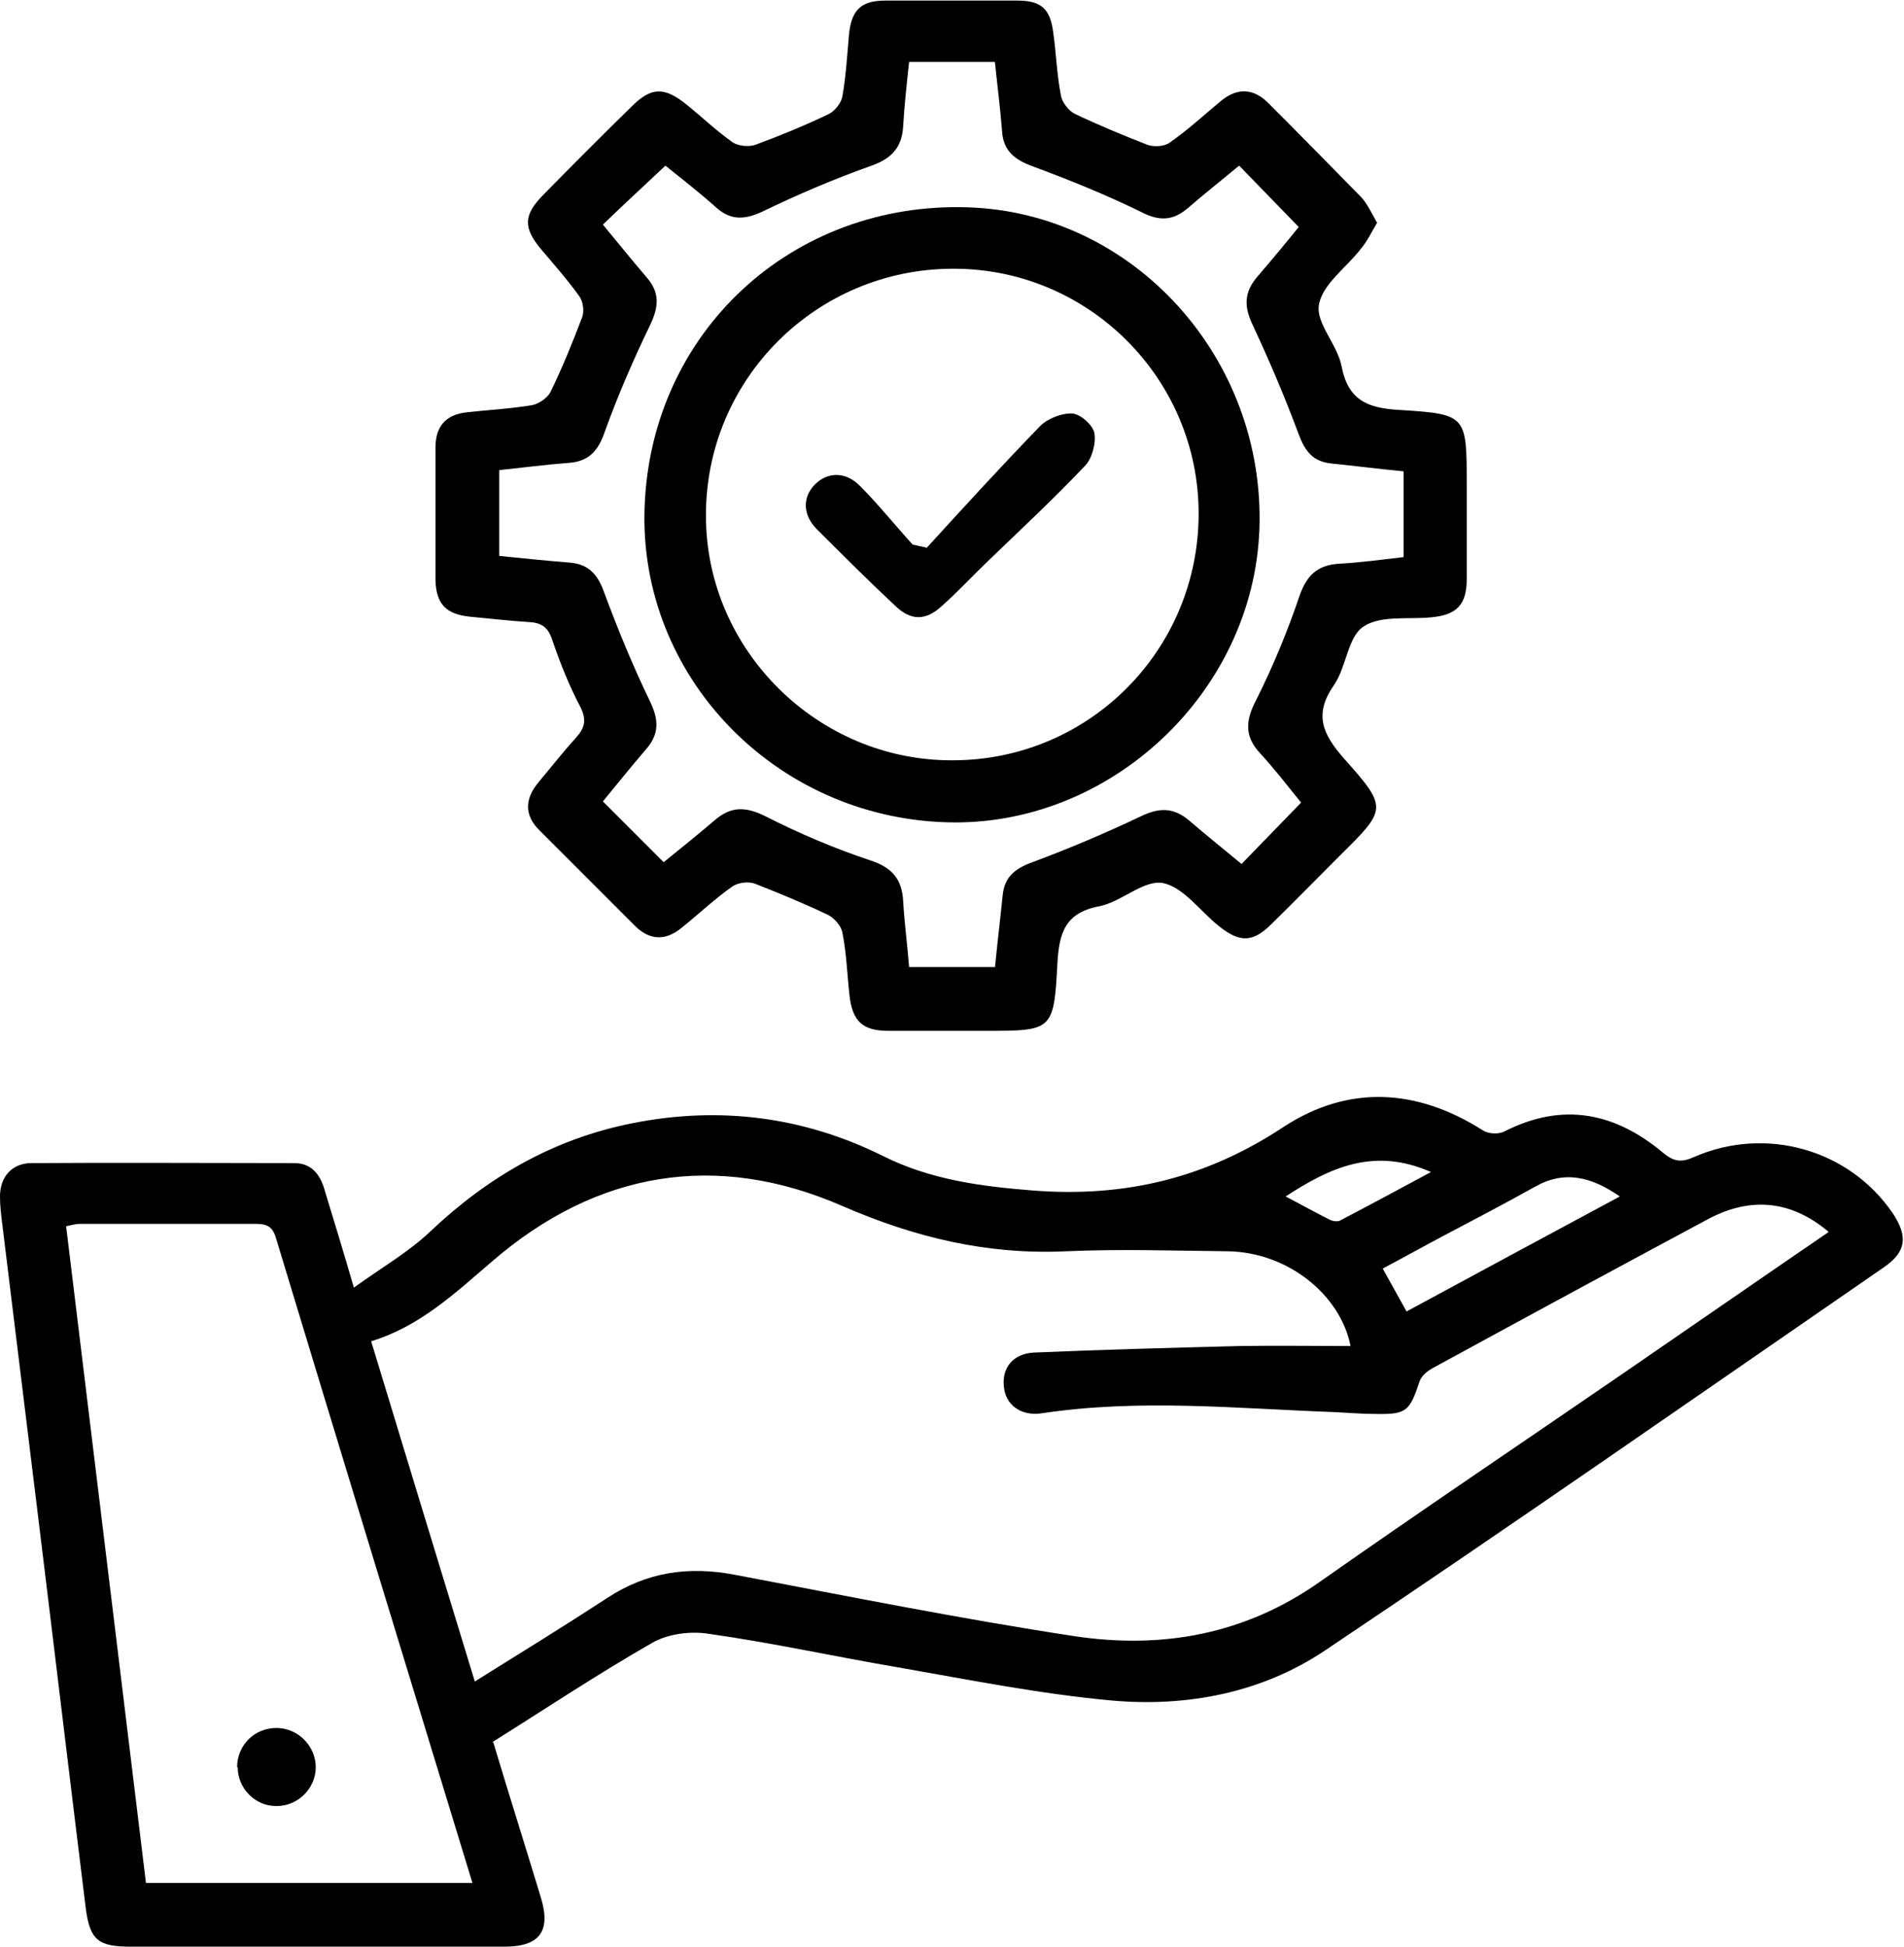
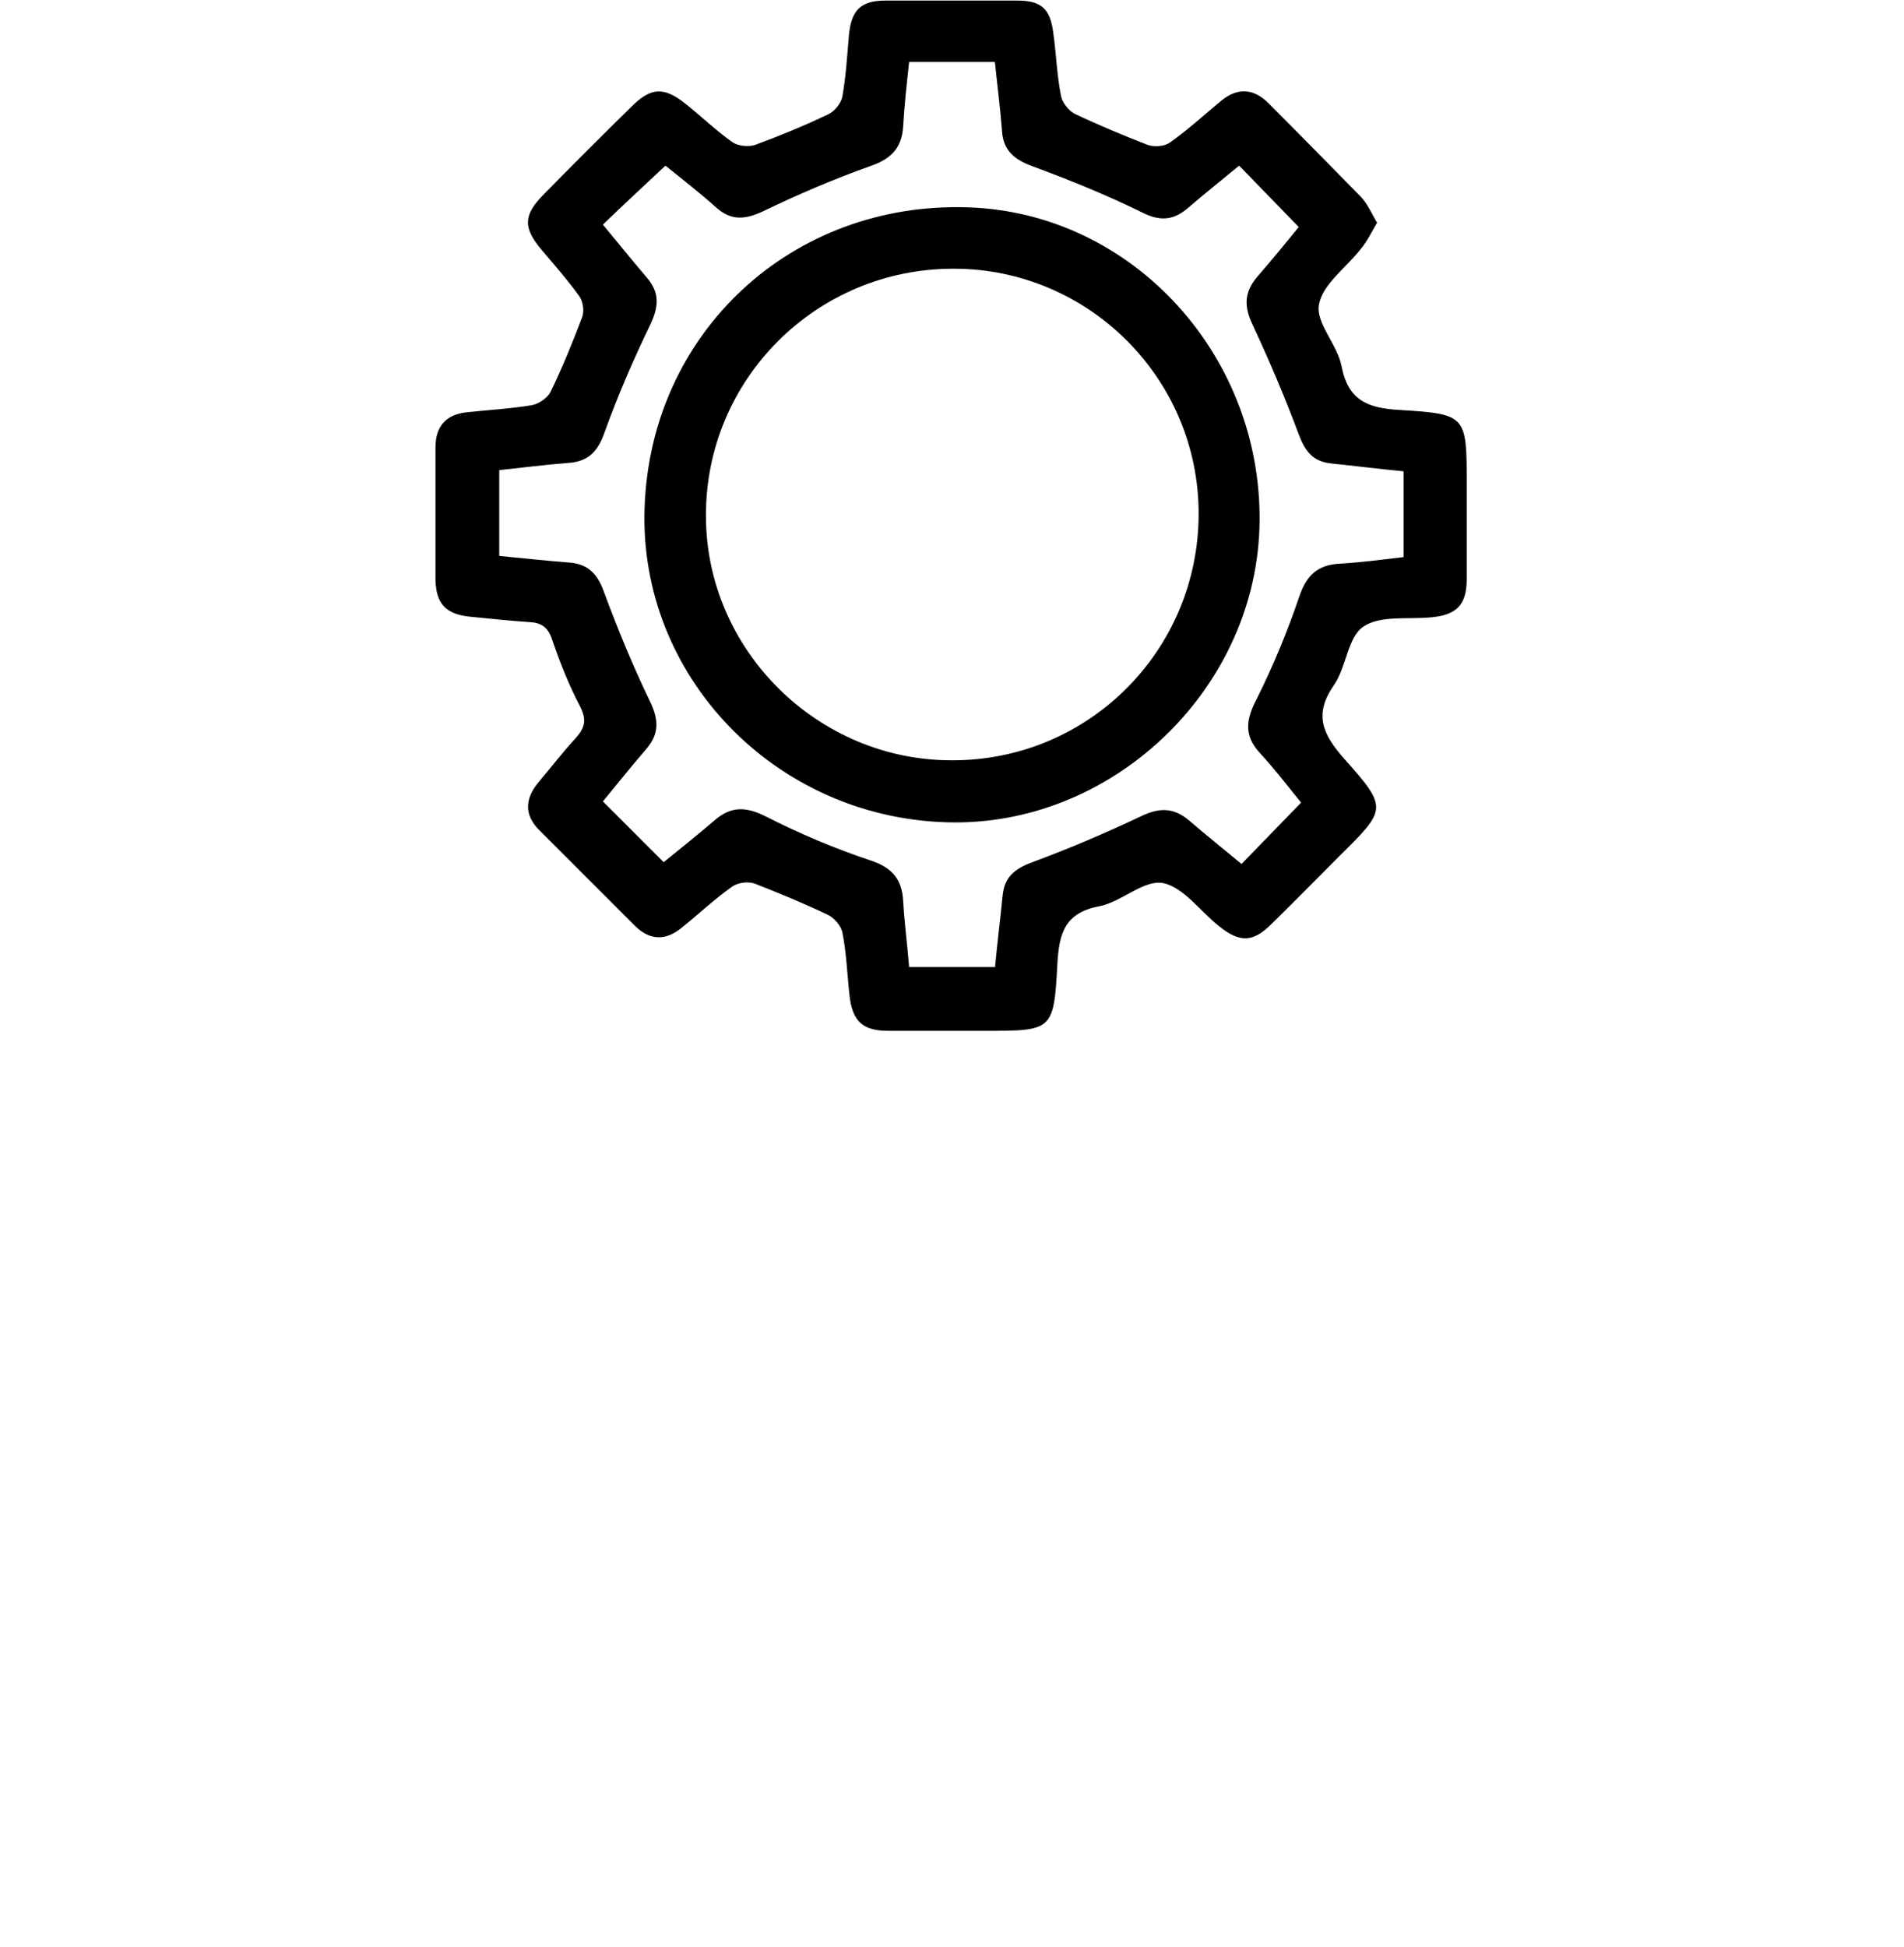
<svg xmlns="http://www.w3.org/2000/svg" id="Camada_2" data-name="Camada 2" viewBox="0 0 31.96 32.67">
  <g id="Camada_1-2" data-name="Camada 1">
    <g>
-       <path d="M3.98,29.66c0-.37,.29-.66,.66-.66,.36,0,.66,.3,.66,.66,0,.36-.31,.66-.67,.65-.35,0-.64-.3-.64-.65Z" />
      <g>
-         <path d="M8.28,29.24c.27,.9,.54,1.75,.8,2.61,.17,.56-.02,.82-.61,.82-2.09,0-4.19,0-6.28,0-.54,0-.68-.11-.75-.64-.28-2.27-.55-4.54-.83-6.82-.19-1.55-.38-3.1-.57-4.65-.02-.16-.04-.32-.04-.48,0-.32,.19-.55,.51-.56,1.48-.01,2.96,0,4.43,0,.31,0,.45,.22,.52,.49,.15,.49,.3,.98,.48,1.6,.47-.34,.91-.59,1.28-.94,.97-.92,2.08-1.56,3.4-1.82,1.46-.29,2.87-.11,4.2,.55,.8,.4,1.64,.51,2.52,.58,1.55,.12,2.91-.21,4.21-1.07,1.09-.71,2.24-.64,3.34,.06,.09,.06,.26,.07,.36,.02,.98-.5,1.86-.32,2.67,.36,.18,.15,.31,.16,.51,.07,1.21-.53,2.61-.13,3.34,.94,.26,.39,.23,.65-.15,.91-3.12,2.15-6.23,4.32-9.38,6.43-1.06,.71-2.31,.95-3.57,.84-1.21-.11-2.41-.35-3.61-.56-1.06-.18-2.1-.41-3.16-.56-.31-.05-.69,0-.95,.15-.91,.52-1.78,1.1-2.69,1.67Zm22.41-8.57c-.62-.52-1.29-.59-2-.22-1.55,.83-3.1,1.67-4.64,2.51-.09,.05-.19,.13-.22,.22-.17,.51-.22,.56-.75,.55-.22,0-.44-.02-.66-.03-1.65-.06-3.29-.23-4.94,.02-.35,.05-.61-.15-.63-.46-.03-.3,.15-.54,.5-.56,1.15-.05,2.31-.08,3.46-.11,.62-.01,1.25,0,1.86,0-.17-.86-1.05-1.57-2.05-1.59-.91-.01-1.82-.04-2.73,0-1.32,.06-2.53-.23-3.75-.76-2.11-.92-4.12-.59-5.88,.93-.62,.53-1.21,1.09-2.03,1.34,.58,1.91,1.15,3.78,1.74,5.71,.77-.48,1.5-.93,2.22-1.4,.67-.44,1.37-.54,2.15-.39,1.9,.36,3.79,.74,5.7,1.03,1.47,.22,2.86-.03,4.11-.91,1.68-1.18,3.39-2.33,5.08-3.49,1.15-.79,2.29-1.58,3.46-2.38ZM2.43,31.6H7.93c-1.11-3.63-2.21-7.23-3.3-10.83-.06-.2-.17-.23-.34-.23-.98,0-1.97,0-2.95,0-.07,0-.14,.02-.23,.04,.45,3.68,.89,7.34,1.34,11.02Zm21.18-9.59c1.2-.65,2.37-1.28,3.58-1.93-.49-.34-.94-.44-1.43-.16-.5,.28-1.02,.55-1.53,.82-.34,.18-.68,.37-1.02,.55,.14,.25,.26,.47,.4,.72Zm-2.03-1.93c.27,.14,.5,.27,.74,.39,.06,.03,.15,.04,.2,0,.48-.25,.96-.51,1.5-.8-.95-.42-1.69-.08-2.44,.41Z" />
        <path d="M23.12,3.73c-.1,.17-.17,.32-.28,.45-.24,.31-.64,.59-.7,.93-.06,.31,.31,.67,.38,1.04,.11,.57,.44,.7,.97,.73,1.13,.07,1.13,.09,1.13,1.25,0,.53,0,1.06,0,1.59,0,.43-.17,.6-.59,.64-.39,.04-.86-.04-1.15,.16-.26,.18-.28,.68-.49,.98-.34,.49-.19,.82,.17,1.23,.74,.83,.72,.85-.07,1.63-.38,.38-.76,.77-1.15,1.15-.31,.31-.53,.31-.87,.04-.32-.25-.6-.66-.95-.73-.32-.06-.7,.32-1.07,.39-.58,.11-.67,.46-.7,.95-.06,1.14-.08,1.14-1.21,1.14-.54,0-1.08,0-1.63,0-.43,0-.6-.16-.65-.59-.04-.36-.05-.71-.12-1.06-.02-.11-.14-.25-.25-.3-.4-.19-.81-.36-1.22-.52-.11-.04-.28-.02-.38,.05-.3,.21-.57,.47-.86,.7-.26,.21-.52,.2-.76-.03-.54-.54-1.08-1.08-1.62-1.62-.25-.25-.24-.52-.02-.79,.21-.25,.42-.52,.64-.76,.15-.17,.18-.3,.07-.52-.19-.36-.34-.74-.47-1.12-.07-.22-.19-.29-.39-.3-.33-.02-.66-.06-.99-.09-.4-.04-.57-.21-.58-.62,0-.74,0-1.48,0-2.22,0-.35,.17-.55,.52-.59,.37-.04,.74-.06,1.1-.12,.11-.02,.26-.12,.31-.22,.2-.41,.37-.83,.53-1.25,.04-.1,.02-.26-.04-.35-.2-.28-.43-.54-.65-.8-.3-.36-.29-.57,.03-.9,.49-.5,.99-1,1.49-1.49,.33-.33,.55-.34,.93-.03,.26,.21,.5,.44,.77,.63,.09,.06,.27,.08,.38,.04,.41-.15,.82-.32,1.22-.51,.11-.05,.22-.19,.24-.3,.06-.34,.08-.68,.11-1.03,.04-.42,.2-.58,.61-.58,.74,0,1.48,0,2.22,0,.4,0,.55,.14,.6,.54,.05,.35,.06,.71,.13,1.06,.02,.11,.13,.25,.23,.3,.4,.19,.81,.36,1.22,.52,.11,.04,.29,.03,.38-.04,.3-.21,.57-.46,.86-.7,.27-.22,.54-.21,.79,.04,.52,.52,1.04,1.05,1.56,1.58,.1,.11,.17,.26,.26,.42Zm-6.42,12.52c.04-.42,.09-.82,.13-1.22,.03-.31,.2-.45,.5-.56,.62-.23,1.23-.49,1.82-.77,.31-.15,.55-.15,.81,.07,.29,.25,.58,.48,.88,.73,.34-.35,.66-.68,1-1.03-.22-.27-.44-.56-.69-.83-.27-.29-.24-.56-.06-.9,.28-.56,.52-1.14,.72-1.73,.12-.35,.3-.53,.68-.55,.36-.02,.72-.07,1.07-.11v-1.44c-.42-.04-.81-.09-1.2-.13-.32-.03-.45-.2-.56-.49-.23-.62-.49-1.23-.77-1.83-.15-.31-.15-.55,.07-.81,.25-.29,.49-.58,.7-.84-.34-.35-.66-.68-1-1.03-.29,.24-.58,.47-.87,.72-.25,.21-.48,.21-.77,.06-.59-.29-1.21-.54-1.83-.77-.3-.11-.49-.26-.51-.59-.03-.39-.08-.77-.12-1.16h-1.44c-.04,.37-.08,.73-.1,1.08-.02,.35-.19,.54-.53,.66-.62,.22-1.23,.48-1.83,.77-.3,.14-.53,.15-.77-.06-.29-.26-.6-.5-.86-.71-.36,.34-.7,.65-1.05,.99,.25,.3,.49,.6,.73,.88,.23,.26,.21,.5,.06,.81-.28,.58-.54,1.18-.76,1.79-.11,.32-.27,.5-.62,.52-.39,.03-.77,.08-1.15,.12v1.44c.4,.04,.78,.08,1.16,.11,.33,.02,.49,.19,.6,.5,.23,.62,.48,1.23,.77,1.83,.15,.31,.16,.55-.07,.81-.25,.29-.49,.59-.72,.87,.34,.34,.67,.67,1.02,1.02,.27-.22,.56-.45,.84-.69,.28-.25,.53-.25,.87-.08,.57,.29,1.16,.54,1.76,.74,.37,.12,.53,.32,.55,.68,.02,.36,.07,.73,.1,1.11h1.44Z" />
        <path d="M15.88,13.8c-2.88-.09-5.16-2.46-5.06-5.28,.1-2.94,2.47-5.14,5.43-5.04,2.78,.09,4.99,2.53,4.89,5.4-.1,2.75-2.52,5.01-5.26,4.92Zm.12-9.29c-2.3,0-4.16,1.86-4.15,4.15,0,2.25,1.88,4.11,4.14,4.1,2.29,0,4.13-1.85,4.13-4.14,0-2.27-1.85-4.11-4.11-4.11Z" />
-         <path d="M15.55,9.2c.63-.69,1.26-1.38,1.91-2.05,.13-.13,.37-.22,.54-.21,.14,.01,.35,.2,.37,.33,.03,.17-.04,.43-.16,.55-.52,.55-1.08,1.07-1.63,1.6-.26,.25-.5,.51-.77,.75-.27,.25-.52,.25-.78,0-.45-.42-.88-.85-1.32-1.29-.24-.24-.24-.54-.03-.75,.21-.21,.51-.22,.75,.02,.31,.31,.59,.66,.89,.99,.08,.02,.15,.03,.23,.05Z" />
      </g>
    </g>
  </g>
</svg>